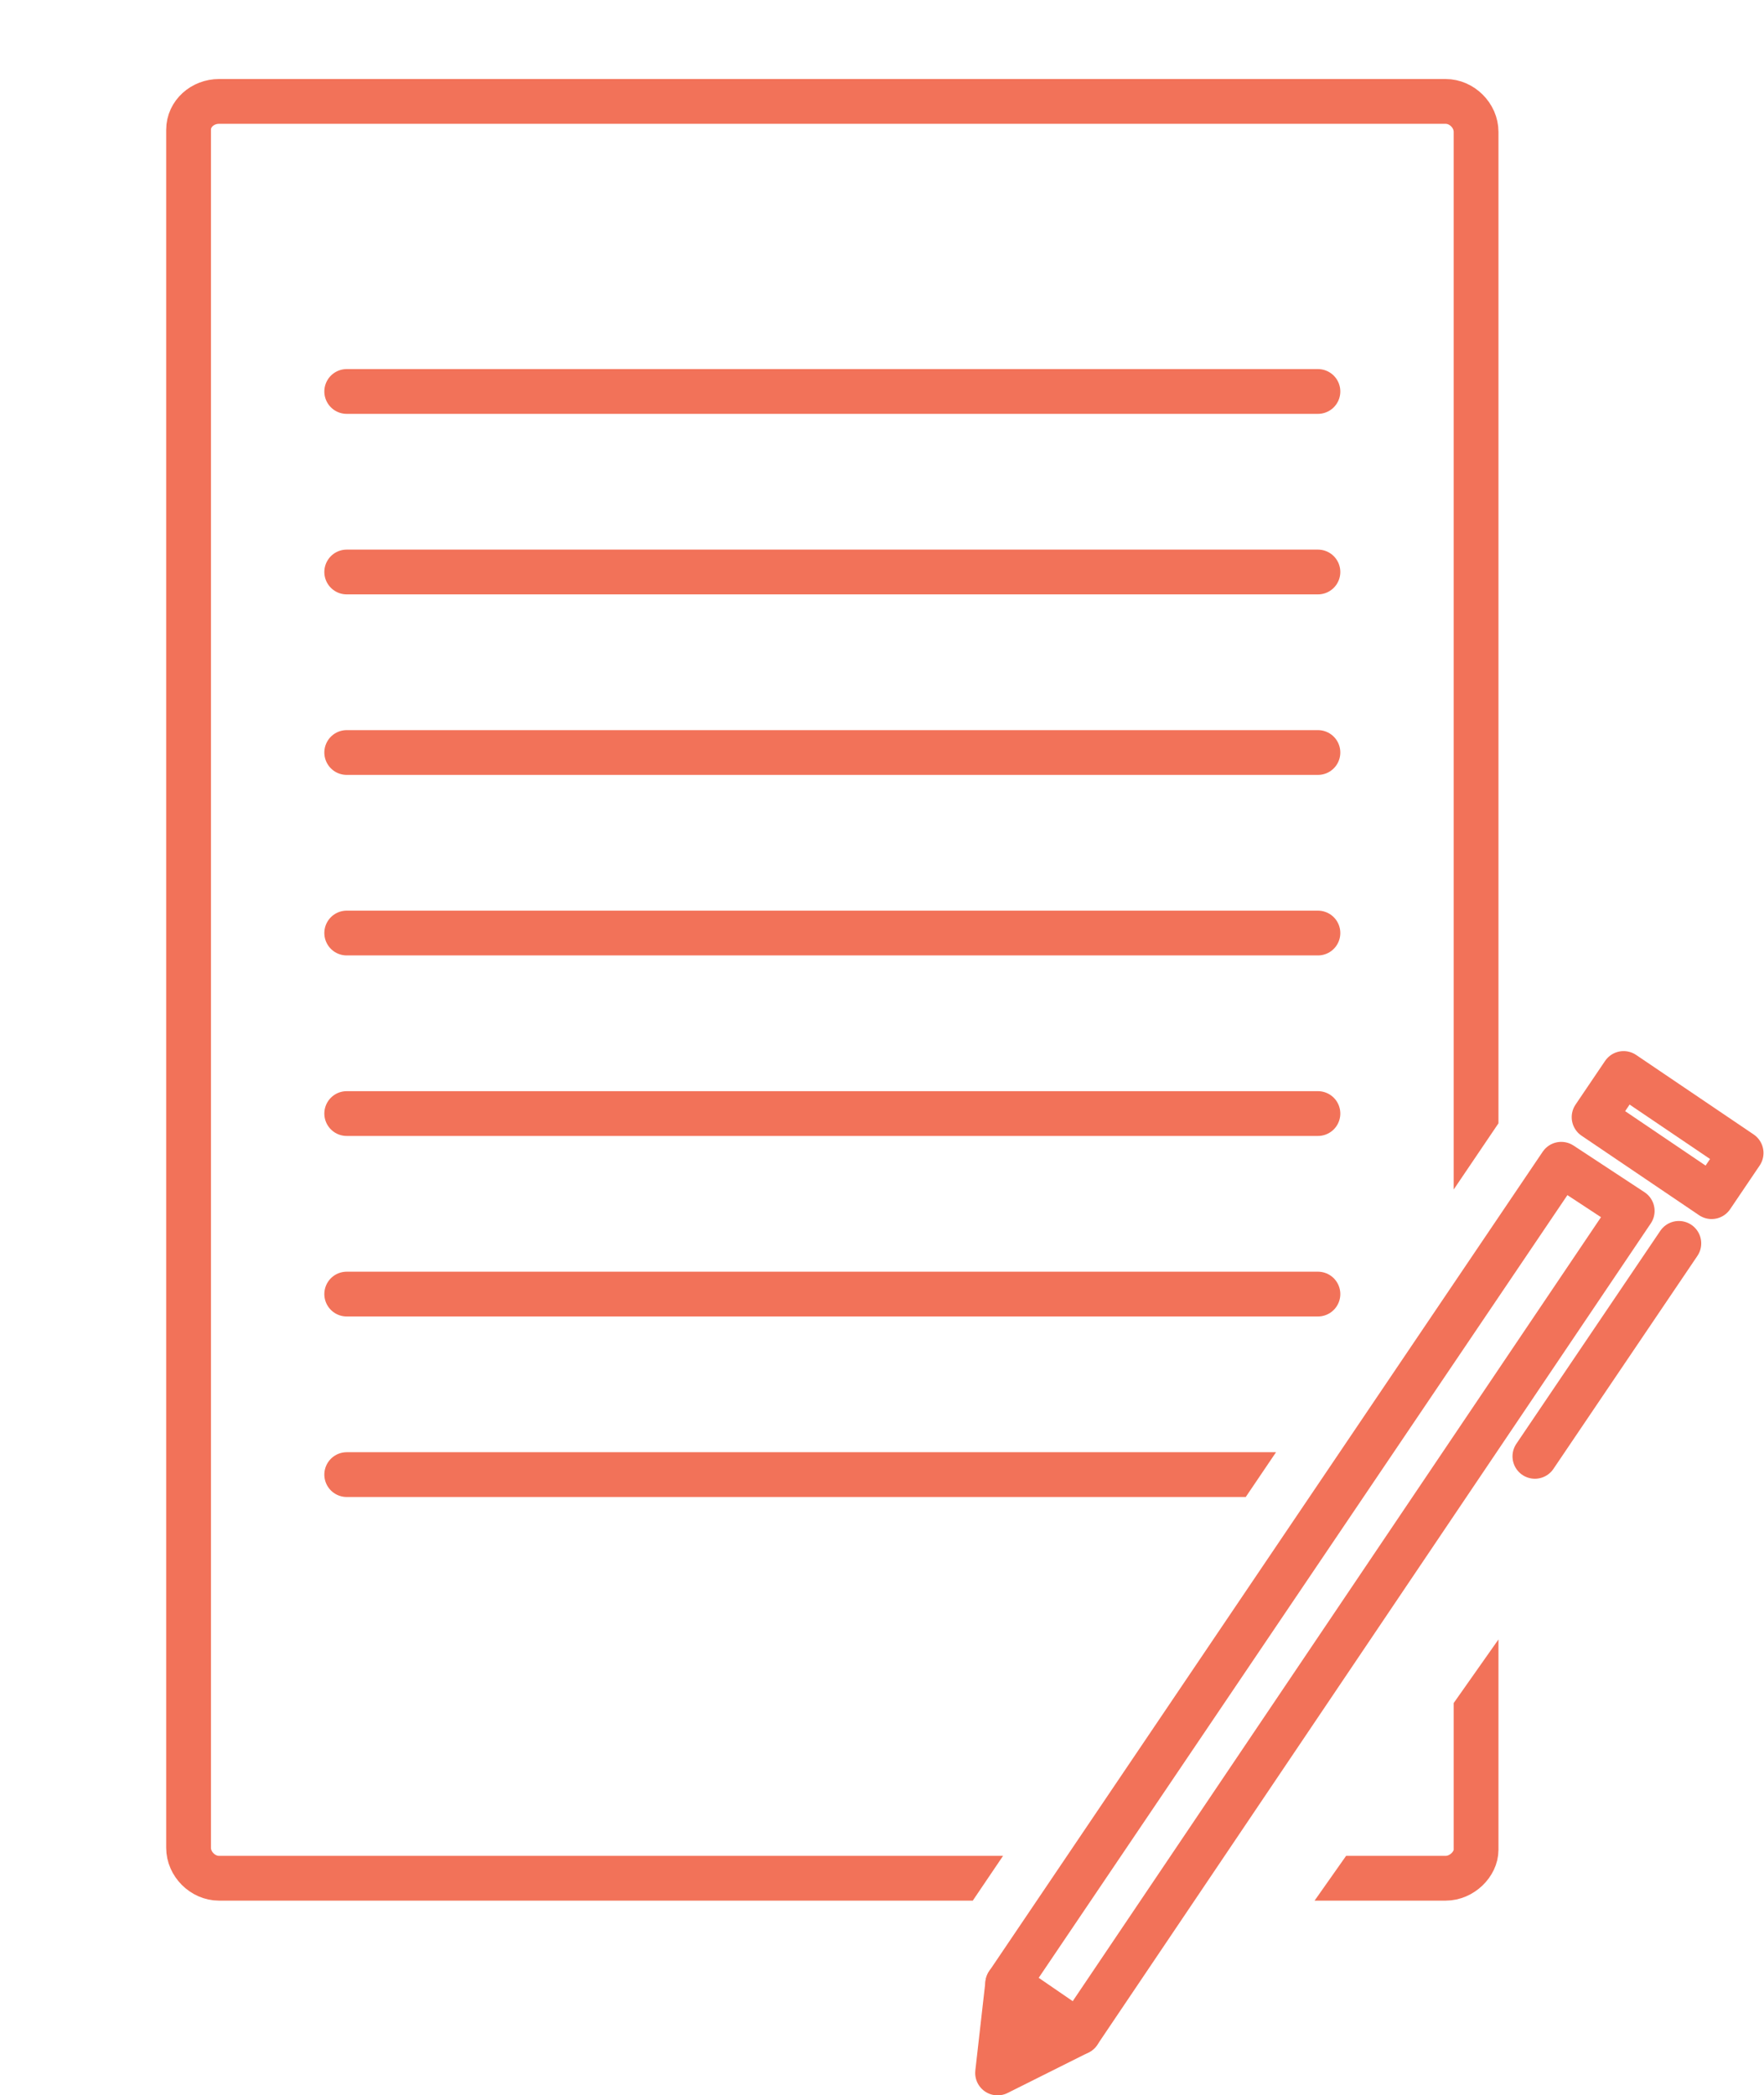
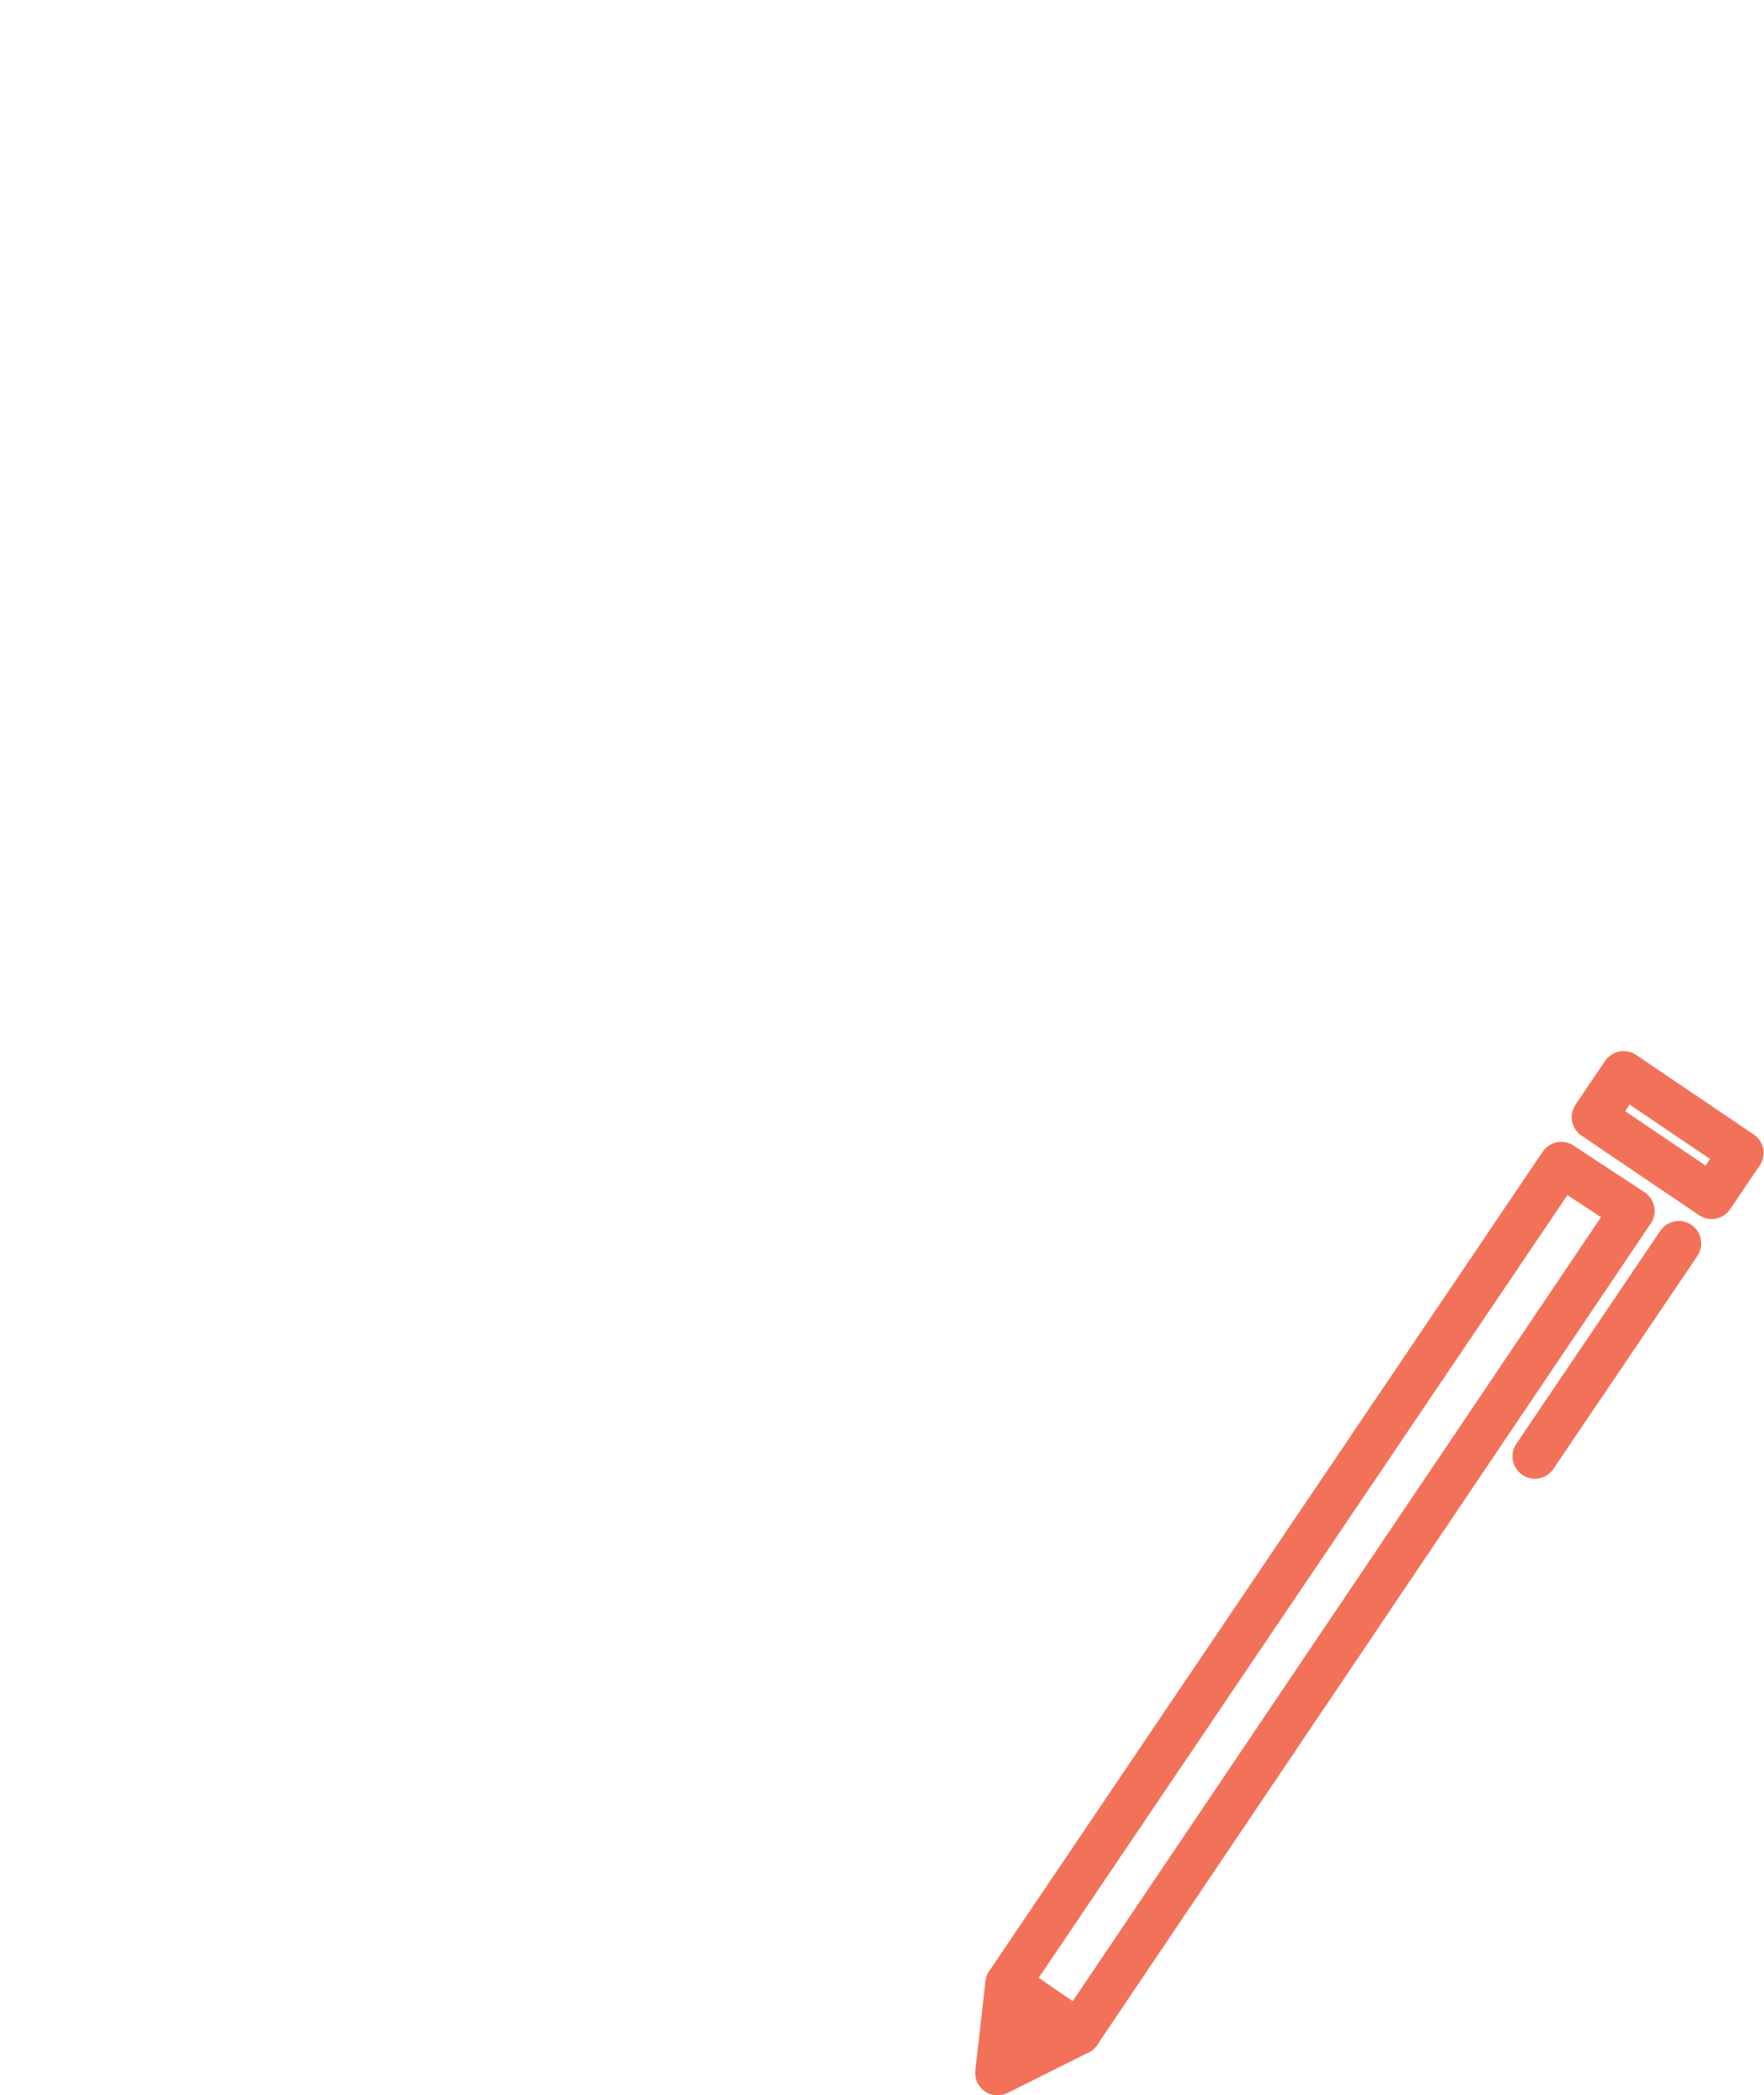
<svg xmlns="http://www.w3.org/2000/svg" xmlns:xlink="http://www.w3.org/1999/xlink" version="1.1" id="レイヤー_2" x="0px" y="0px" width="87px" height="103.3px" viewBox="0 0 87 103.3" enable-background="new 0 0 87 103.3" xml:space="preserve">
  <g>
    <polygon fill="none" stroke="#F27259" stroke-width="2.208" stroke-linecap="round" stroke-linejoin="round" stroke-miterlimit="10" points="   53.2,100.2 49.2,102.2 49.7,97.8 77,57.4 80.5,59.7  " />
    <line fill="none" stroke="#F27259" stroke-width="2.208" stroke-linecap="round" stroke-linejoin="round" stroke-miterlimit="10" x1="82.8" y1="61.3" x2="75.7" y2="71.8" />
    <rect x="78.7" y="54.6" transform="matrix(-0.828 -0.56 0.56 -0.828 119.003 148.278)" fill="none" stroke="#F27259" stroke-width="2.208" stroke-linecap="round" stroke-linejoin="round" stroke-miterlimit="10" width="7" height="2.6" />
    <line fill="none" stroke="#F27259" stroke-width="2.208" stroke-linecap="round" stroke-linejoin="round" stroke-miterlimit="10" x1="49.7" y1="97.8" x2="53.2" y2="100.2" />
    <rect x="50" y="99.3" transform="matrix(0.828 0.56 -0.56 0.828 64.771 -11.235)" fill="#F27259" stroke="#F27259" stroke-miterlimit="10" width="1.4" height="1.4" />
  </g>
  <g>
    <defs>
-       <path id="SVGID_1_" d="M79.1,47.7l-36.6,54.1H0V0h79.1V47.7z M60.4,100h21.2V69.9L60.4,100z" />
-     </defs>
+       </defs>
    <clipPath id="SVGID_2_">
      <use xlink:href="#SVGID_1_" overflow="visible" />
    </clipPath>
    <g clip-path="url(#SVGID_2_)">
      <path fill="none" stroke="#F27259" stroke-width="2.208" stroke-miterlimit="10" d="M71.3,92.6H10.8c-0.8,0-1.5-0.7-1.5-1.5V6.4    C9.3,5.6,10,5,10.8,5h60.5c0.8,0,1.5,0.7,1.5,1.5v84.7C72.8,91.9,72.1,92.6,71.3,92.6z" />
      <g>
        <path fill="none" stroke="#F27259" stroke-width="2.208" stroke-linecap="round" stroke-linejoin="round" stroke-miterlimit="10" d="     M17.1,19.3c0,0,46.6,0,47.9,0" />
-         <path fill="none" stroke="#F27259" stroke-width="2.208" stroke-linecap="round" stroke-linejoin="round" stroke-miterlimit="10" d="     M17.1,28.2c0,0,46.6,0,47.9,0" />
        <path fill="none" stroke="#F27259" stroke-width="2.208" stroke-linecap="round" stroke-linejoin="round" stroke-miterlimit="10" d="     M17.1,37.1c0,0,46.6,0,47.9,0" />
        <path fill="none" stroke="#F27259" stroke-width="2.208" stroke-linecap="round" stroke-linejoin="round" stroke-miterlimit="10" d="     M17.1,46c0,0,46.6,0,47.9,0" />
-         <path fill="none" stroke="#F27259" stroke-width="2.208" stroke-linecap="round" stroke-linejoin="round" stroke-miterlimit="10" d="     M17.1,54.9c0,0,46.6,0,47.9,0" />
        <path fill="none" stroke="#F27259" stroke-width="2.208" stroke-linecap="round" stroke-linejoin="round" stroke-miterlimit="10" d="     M17.1,63.8c0,0,46.6,0,47.9,0" />
-         <path fill="none" stroke="#F27259" stroke-width="2.208" stroke-linecap="round" stroke-linejoin="round" stroke-miterlimit="10" d="     M17.1,72.7c0,0,46.6,0,47.9,0" />
      </g>
    </g>
  </g>
</svg>